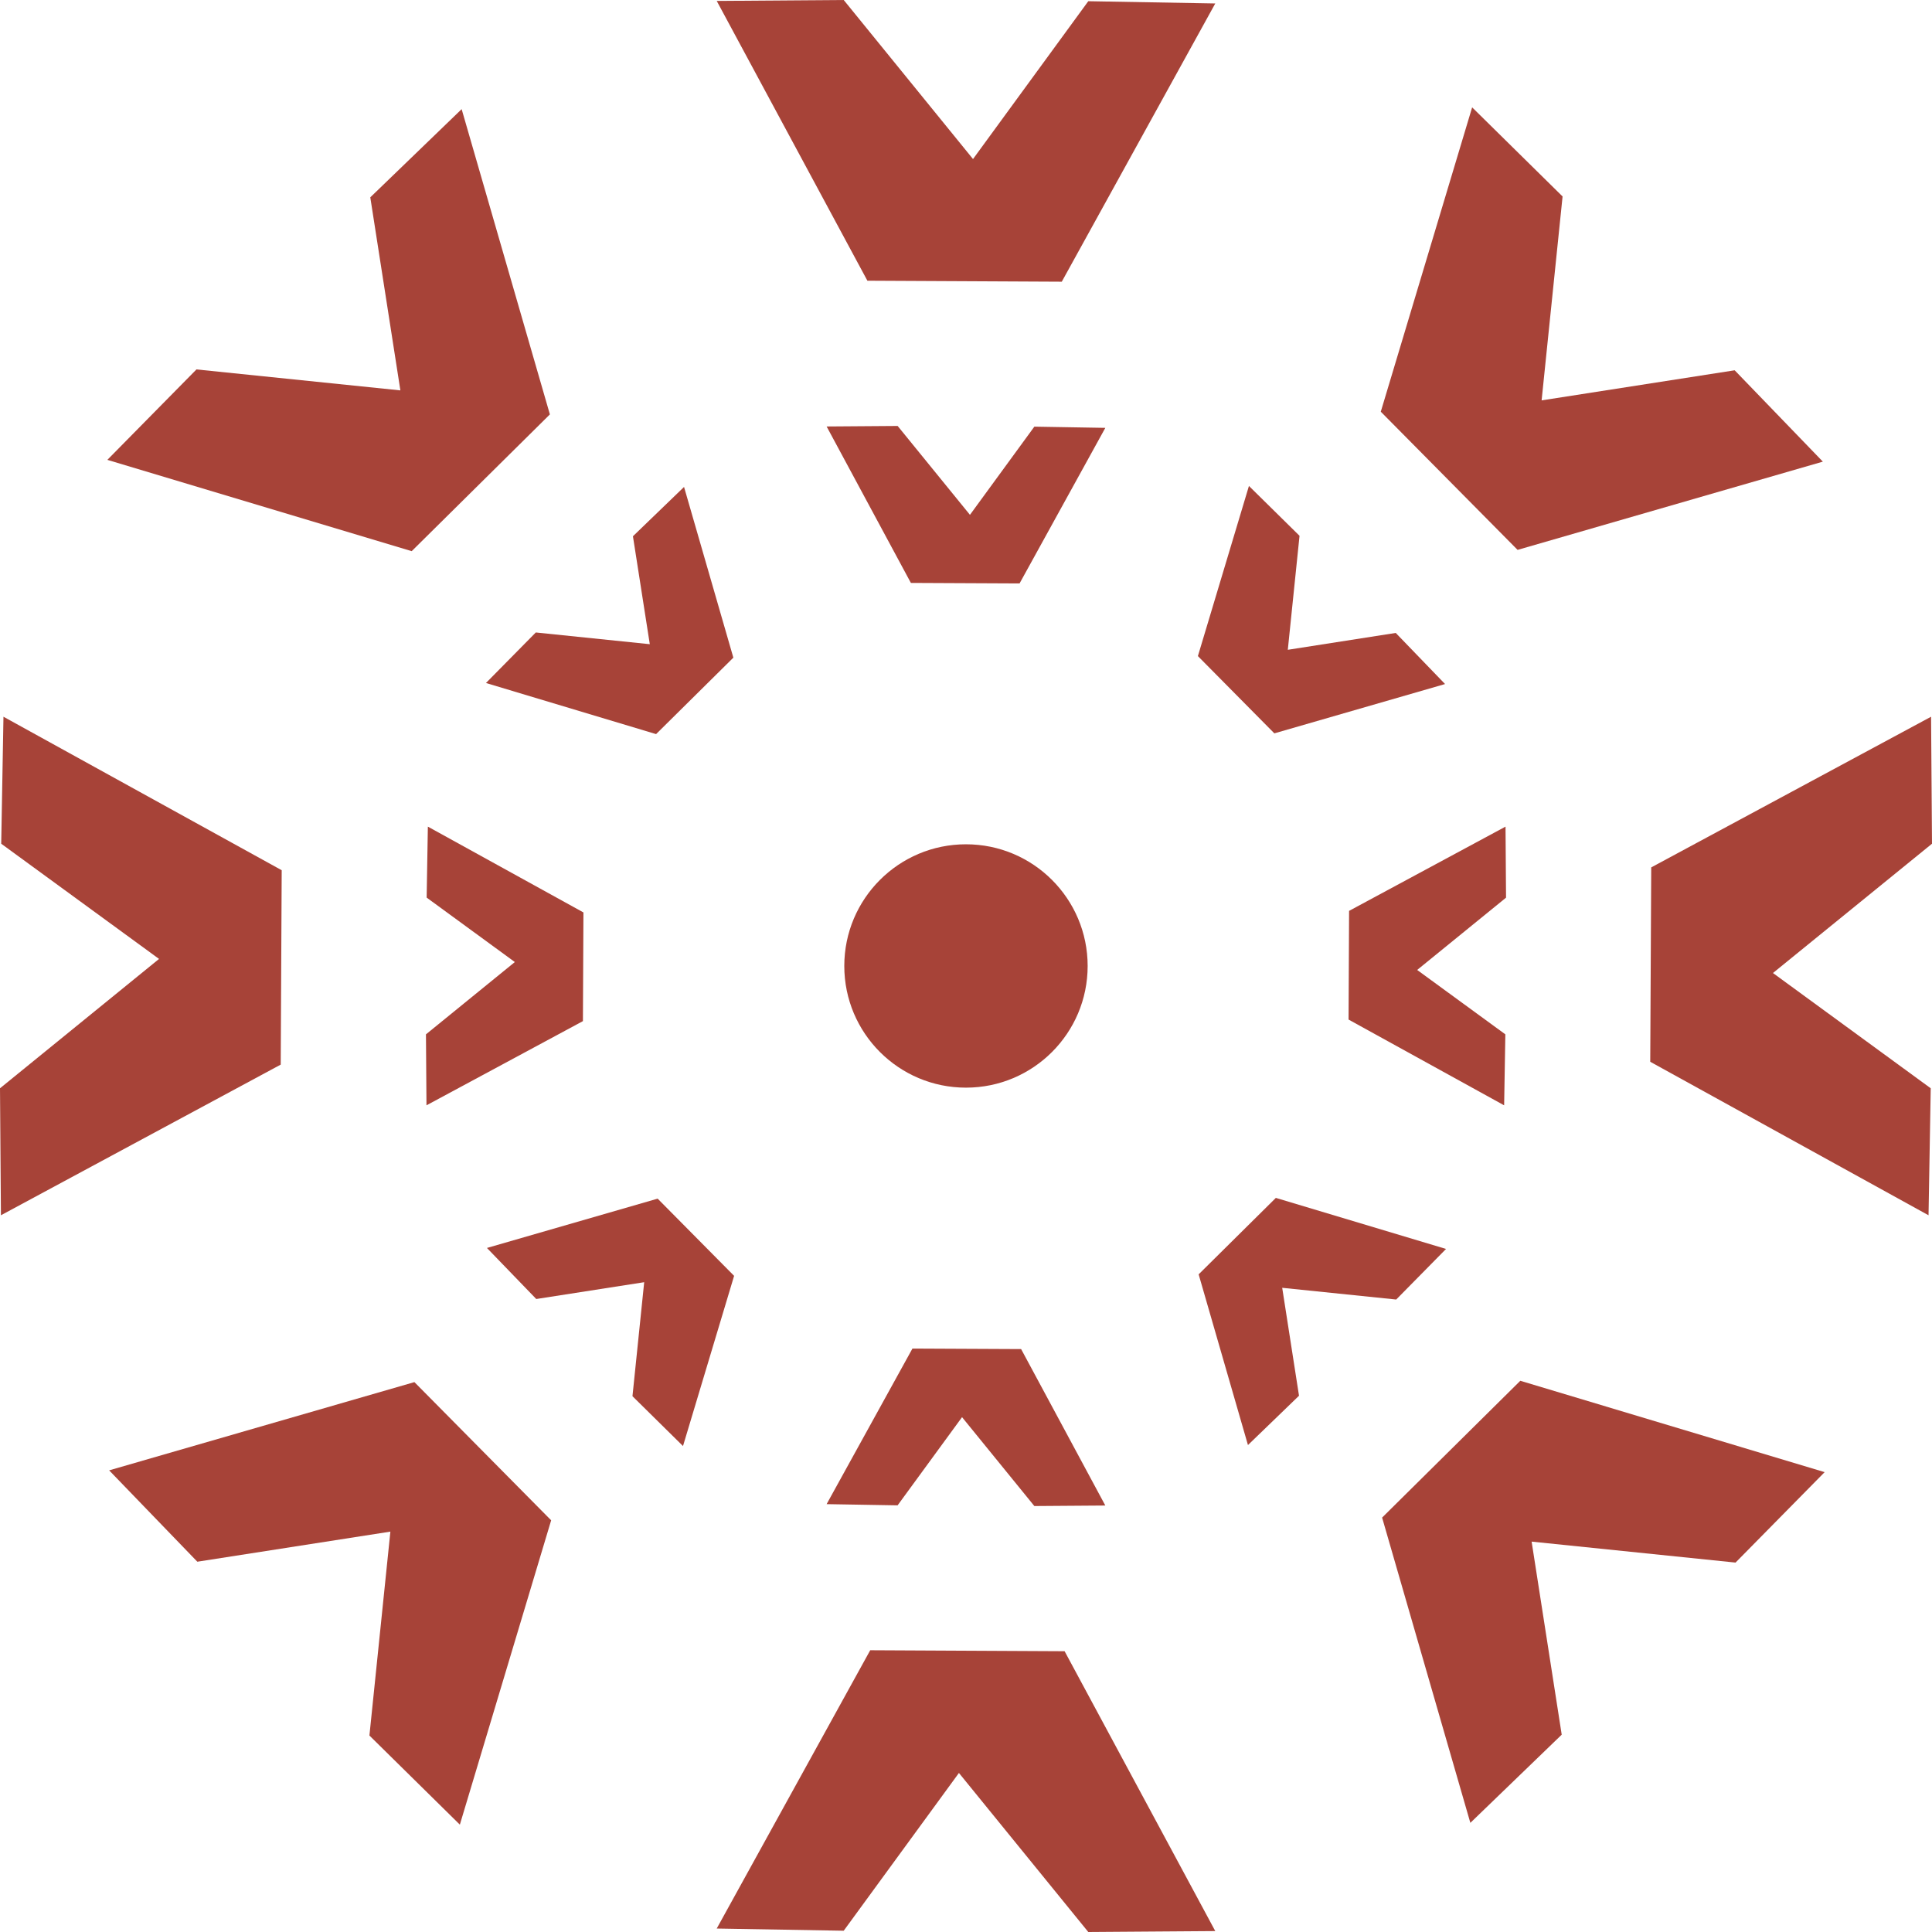
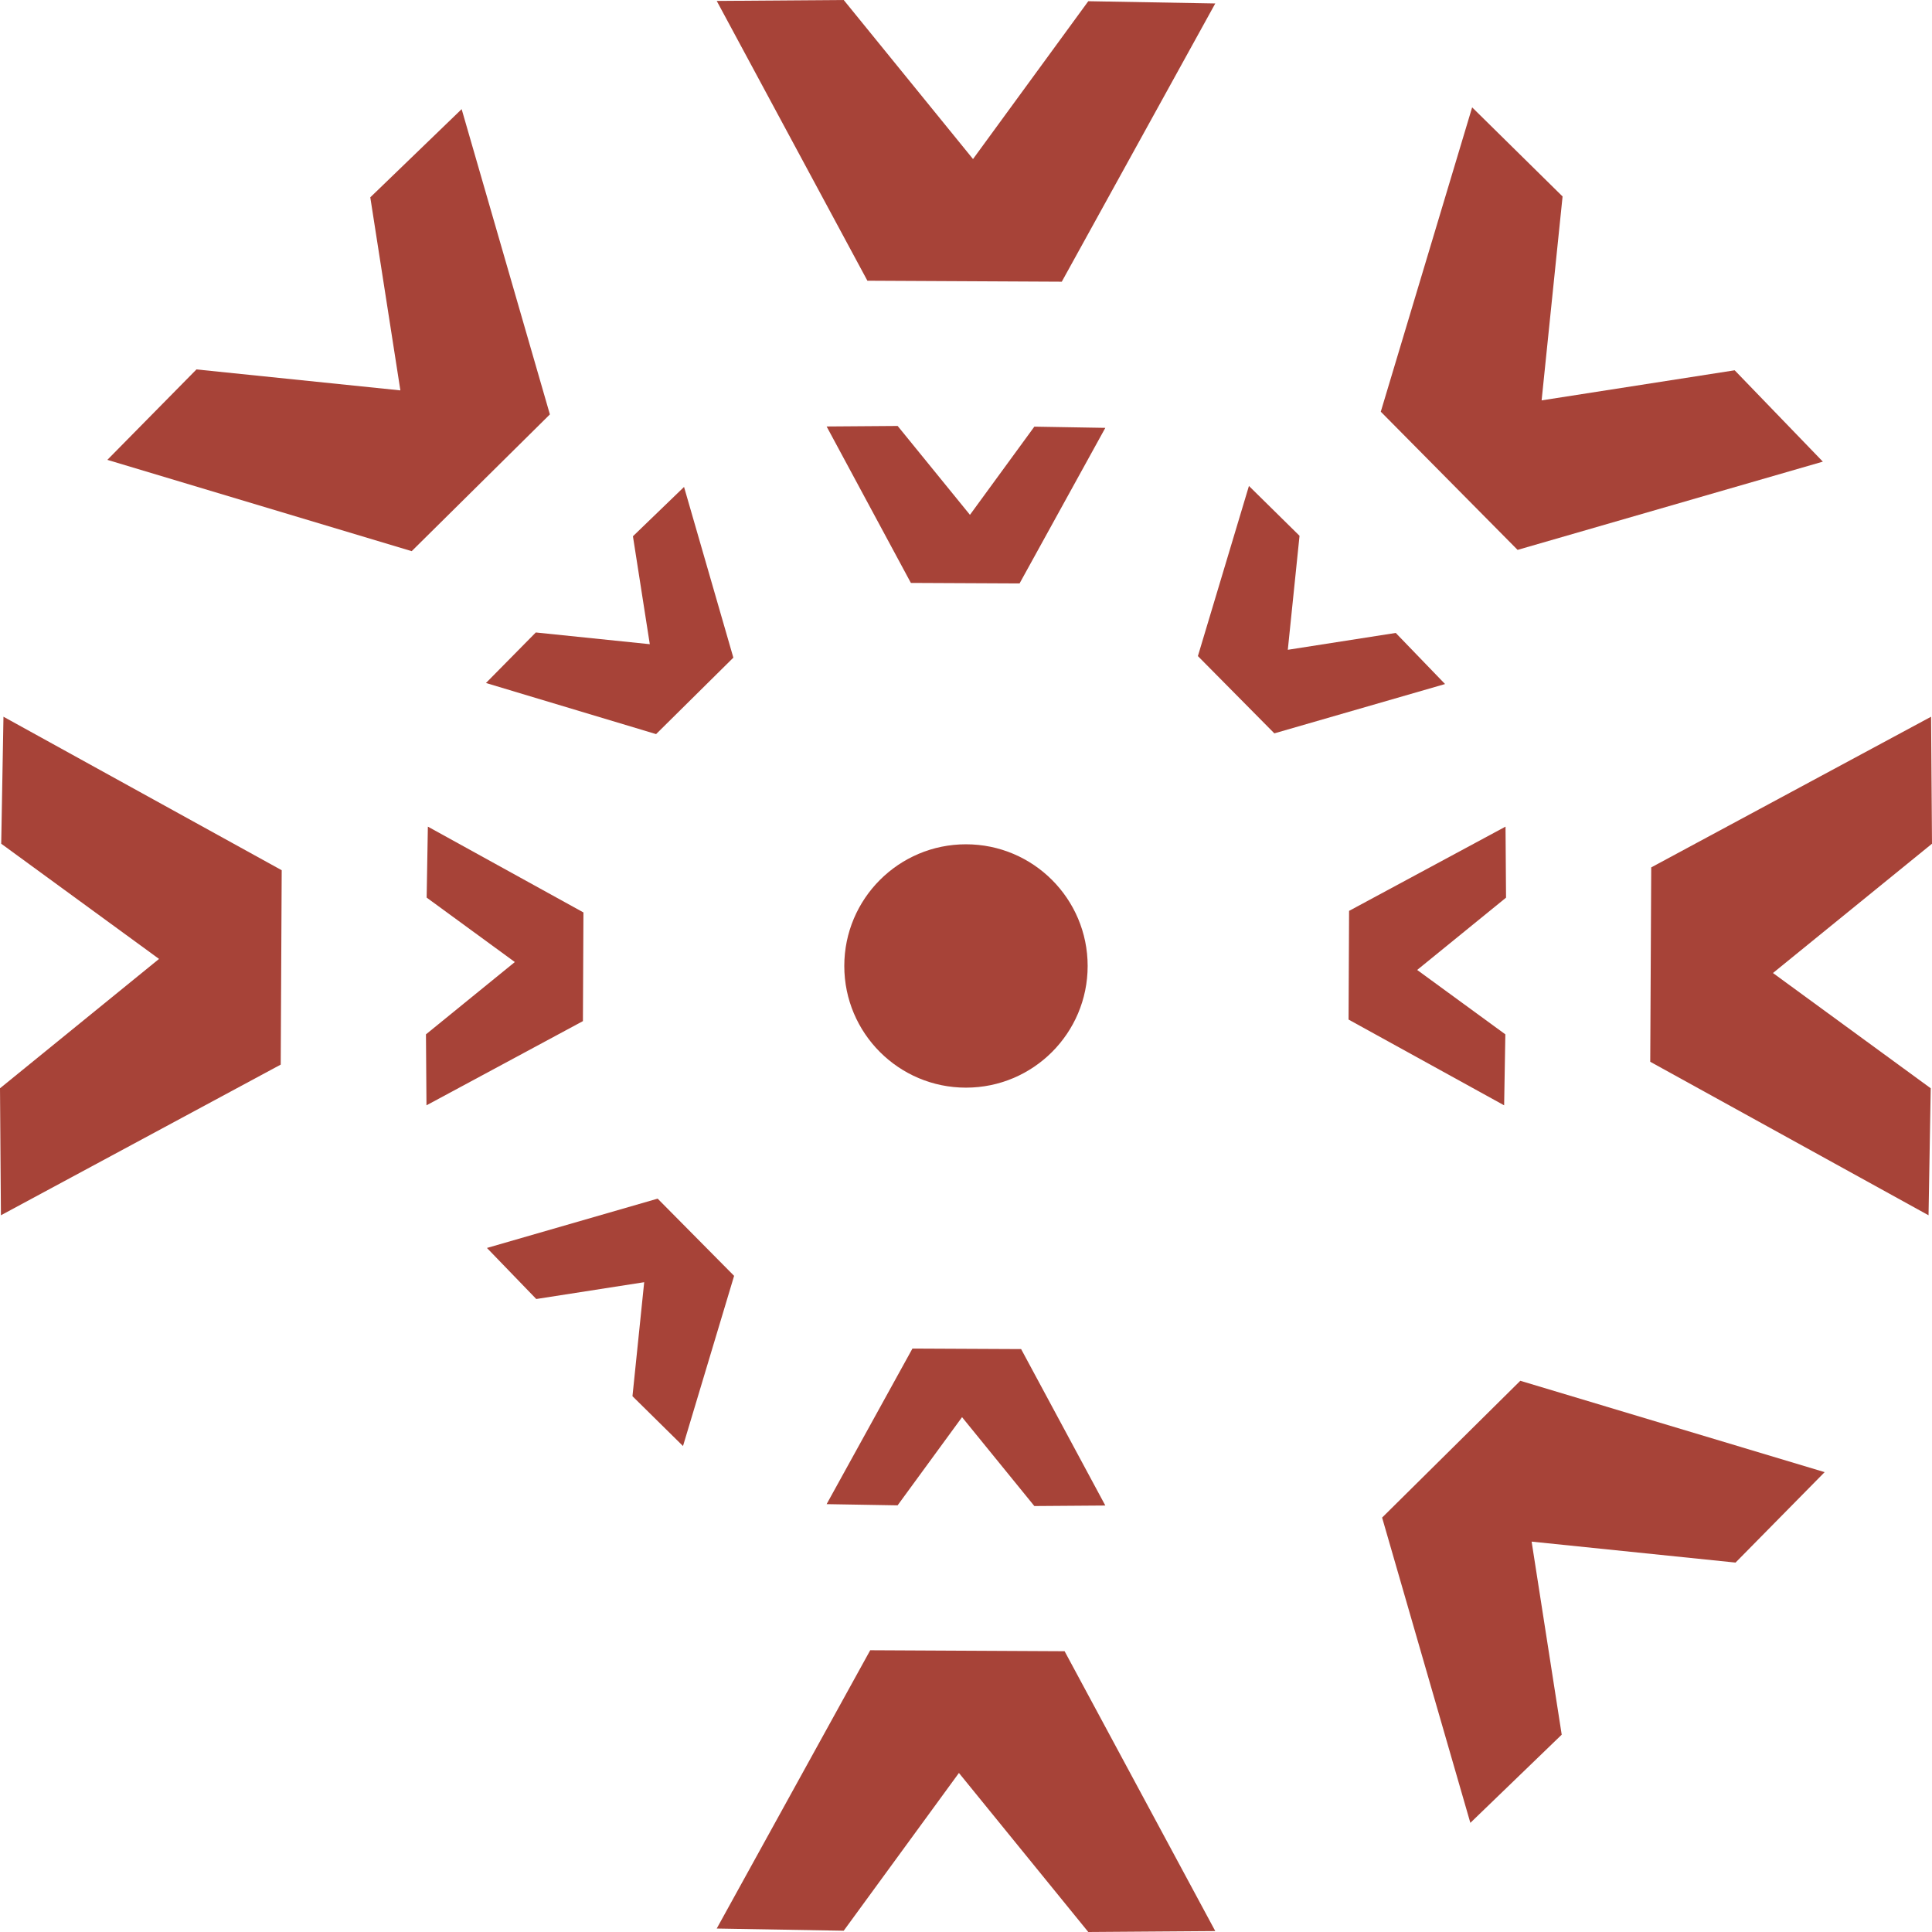
<svg xmlns="http://www.w3.org/2000/svg" id="Calque_des_informations_sur_les_nuances" data-name="Calque des informations sur les nuances" viewBox="0 0 334.55 334.55">
  <defs>
    <style>
      .cls-1 {
        fill: #a74338;
      }
    </style>
  </defs>
  <g>
    <g>
      <polygon class="cls-1" points="334.33 188.45 333.95 210.44 285.76 183.86 285.93 150.2 334.39 124.11 334.55 146.1 307.01 168.49 334.33 188.45" />
      <polygon class="cls-1" points="270.43 300.38 254.61 315.65 239.33 262.79 263.26 239.1 315.96 254.92 300.53 270.58 265.22 266.95 270.43 300.38" />
      <polygon class="cls-1" points="146.1 334.33 124.11 333.95 150.69 285.76 184.35 285.93 210.44 334.39 188.45 334.55 166.05 307.01 146.1 334.33" />
-       <polygon class="cls-1" points="34.17 270.43 18.9 254.61 71.76 239.33 95.44 263.26 79.63 315.96 63.97 300.53 67.6 265.22 34.17 270.43" />
      <polygon class="cls-1" points=".21 146.1 .6 124.11 48.78 150.69 48.61 184.35 .16 210.44 0 188.45 27.54 166.05 .21 146.1" />
      <polygon class="cls-1" points="64.12 34.17 79.94 18.9 95.22 71.76 71.29 95.44 18.59 79.63 34.02 63.97 69.33 67.6 64.12 34.17" />
      <polygon class="cls-1" points="188.45 .21 210.44 .6 183.86 48.78 150.2 48.61 124.11 .16 146.1 0 168.49 27.54 188.45 .21" />
      <polygon class="cls-1" points="300.38 64.12 315.65 79.94 262.79 95.22 239.1 71.29 254.92 18.59 270.58 34.02 266.95 69.33 300.38 64.12" />
    </g>
    <g>
      <polygon class="cls-1" points="260.67 179.11 260.46 191.4 233.52 176.55 233.61 157.73 260.7 143.14 260.79 155.44 245.4 167.96 260.67 179.11" />
-       <polygon class="cls-1" points="224.94 241.69 216.1 250.23 207.56 220.67 220.93 207.43 250.4 216.27 241.77 225.03 222.03 223 224.94 241.69" />
      <polygon class="cls-1" points="155.43 260.67 143.14 260.46 158 233.52 176.82 233.61 191.4 260.7 179.11 260.79 166.59 245.4 155.43 260.67" />
      <polygon class="cls-1" points="92.86 224.94 84.32 216.1 113.88 207.56 127.12 220.93 118.27 250.4 109.52 241.77 111.55 222.03 92.86 224.94" />
      <polygon class="cls-1" points="73.88 155.43 74.09 143.14 101.03 158 100.94 176.82 73.85 191.4 73.76 179.11 89.15 166.59 73.88 155.43" />
      <polygon class="cls-1" points="109.6 92.86 118.45 84.32 126.99 113.88 113.61 127.12 84.15 118.27 92.78 109.52 112.52 111.55 109.6 92.86" />
      <polygon class="cls-1" points="179.11 73.88 191.4 74.09 176.55 101.03 157.73 100.94 143.14 73.85 155.44 73.76 167.96 89.15 179.11 73.88" />
      <polygon class="cls-1" points="241.69 109.6 250.23 118.45 220.67 126.99 207.43 113.61 216.27 84.15 225.03 92.78 223 112.52 241.69 109.6" />
    </g>
    <g>
      <polygon class="cls-1" points="187.01 169.78 186.96 172.37 181.27 169.23 181.29 165.26 187.01 162.18 187.03 164.77 183.78 167.42 187.01 169.78" />
      <polygon class="cls-1" points="179.46 182.99 177.59 184.8 175.78 178.56 178.61 175.76 184.84 177.63 183.01 179.48 178.84 179.05 179.46 182.99" />
      <polygon class="cls-1" points="164.77 187.01 162.18 186.96 165.31 181.27 169.29 181.29 172.37 187.01 169.77 187.03 167.13 183.78 164.77 187.01" />
      <polygon class="cls-1" points="151.55 179.46 149.75 177.59 155.99 175.78 158.79 178.61 156.92 184.84 155.07 183.01 155.5 178.84 151.55 179.46" />
      <polygon class="cls-1" points="147.54 164.77 147.59 162.18 153.28 165.31 153.26 169.29 147.54 172.37 147.52 169.77 150.77 167.13 147.54 164.77" />
      <polygon class="cls-1" points="155.09 151.55 156.96 149.75 158.76 155.99 155.94 158.79 149.71 156.92 151.54 155.07 155.71 155.5 155.09 151.55" />
      <polygon class="cls-1" points="169.78 147.54 172.37 147.59 169.23 153.28 165.26 153.26 162.18 147.54 164.77 147.52 167.42 150.77 169.78 147.54" />
      <polygon class="cls-1" points="182.99 155.09 184.8 156.96 178.56 158.76 175.76 155.94 177.63 149.71 179.48 151.54 179.05 155.71 182.99 155.09" />
    </g>
  </g>
  <circle class="cls-1" cx="167.27" cy="167.27" r="21.07" />
</svg>